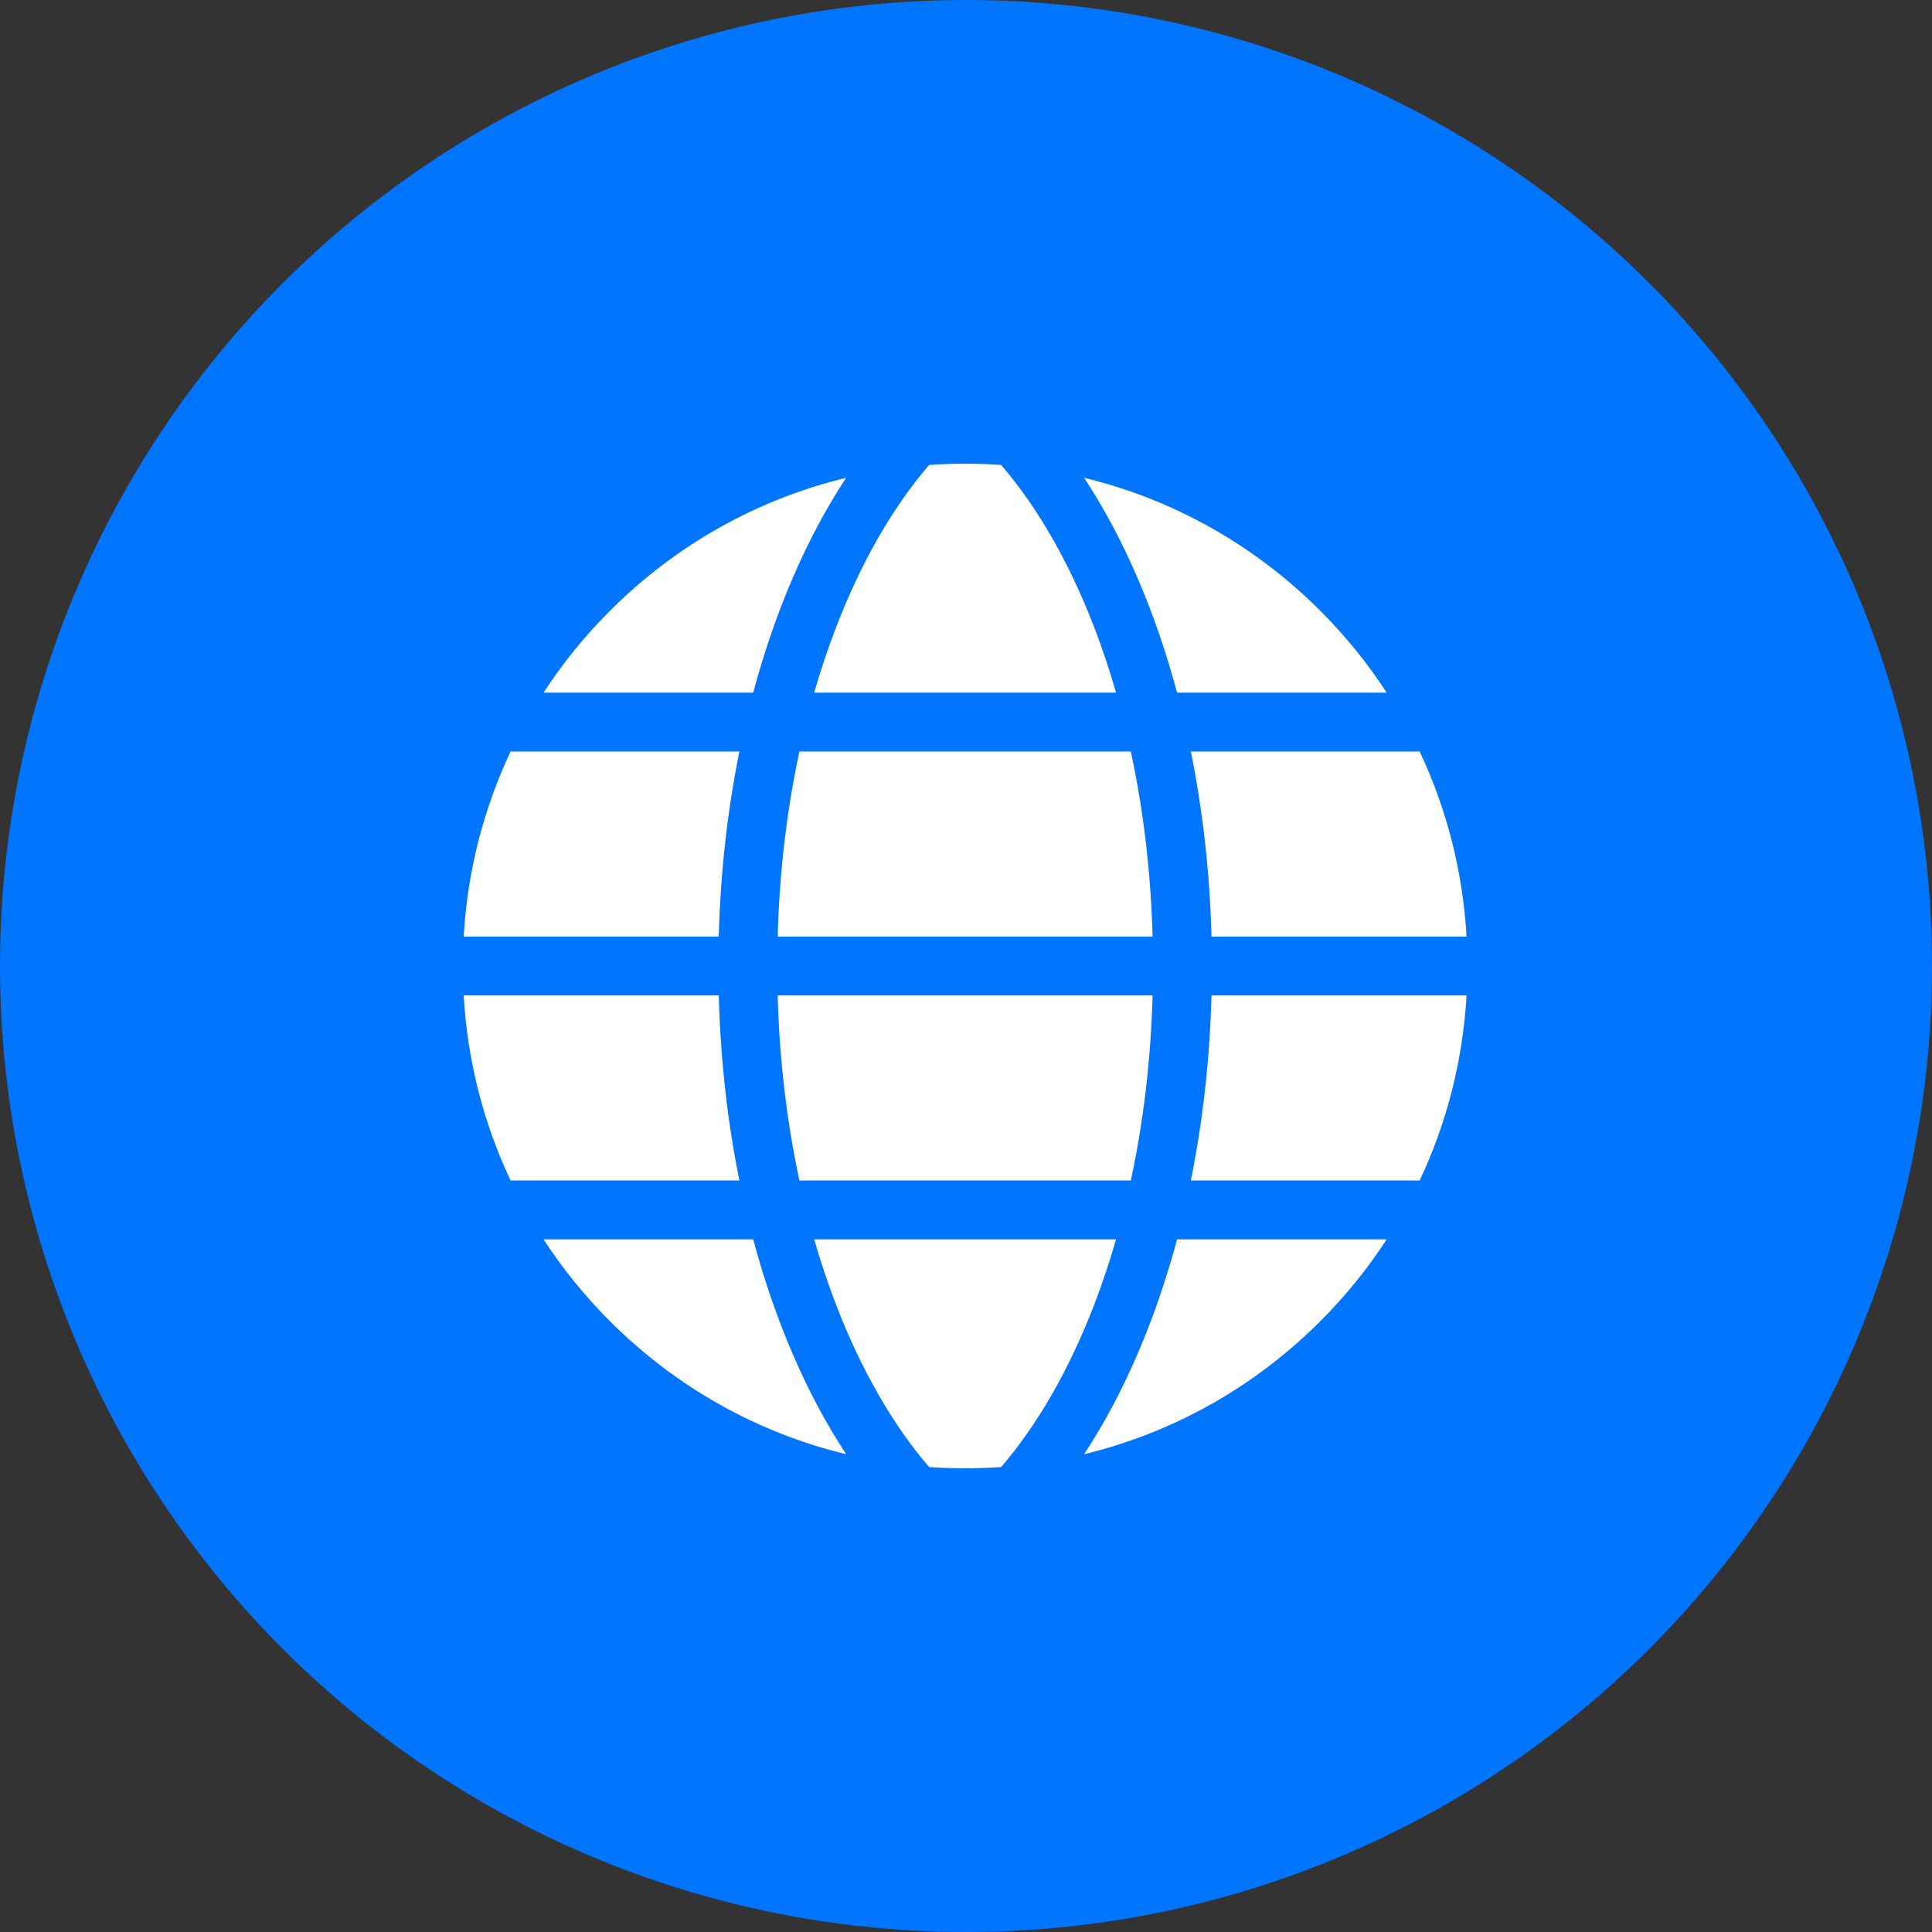
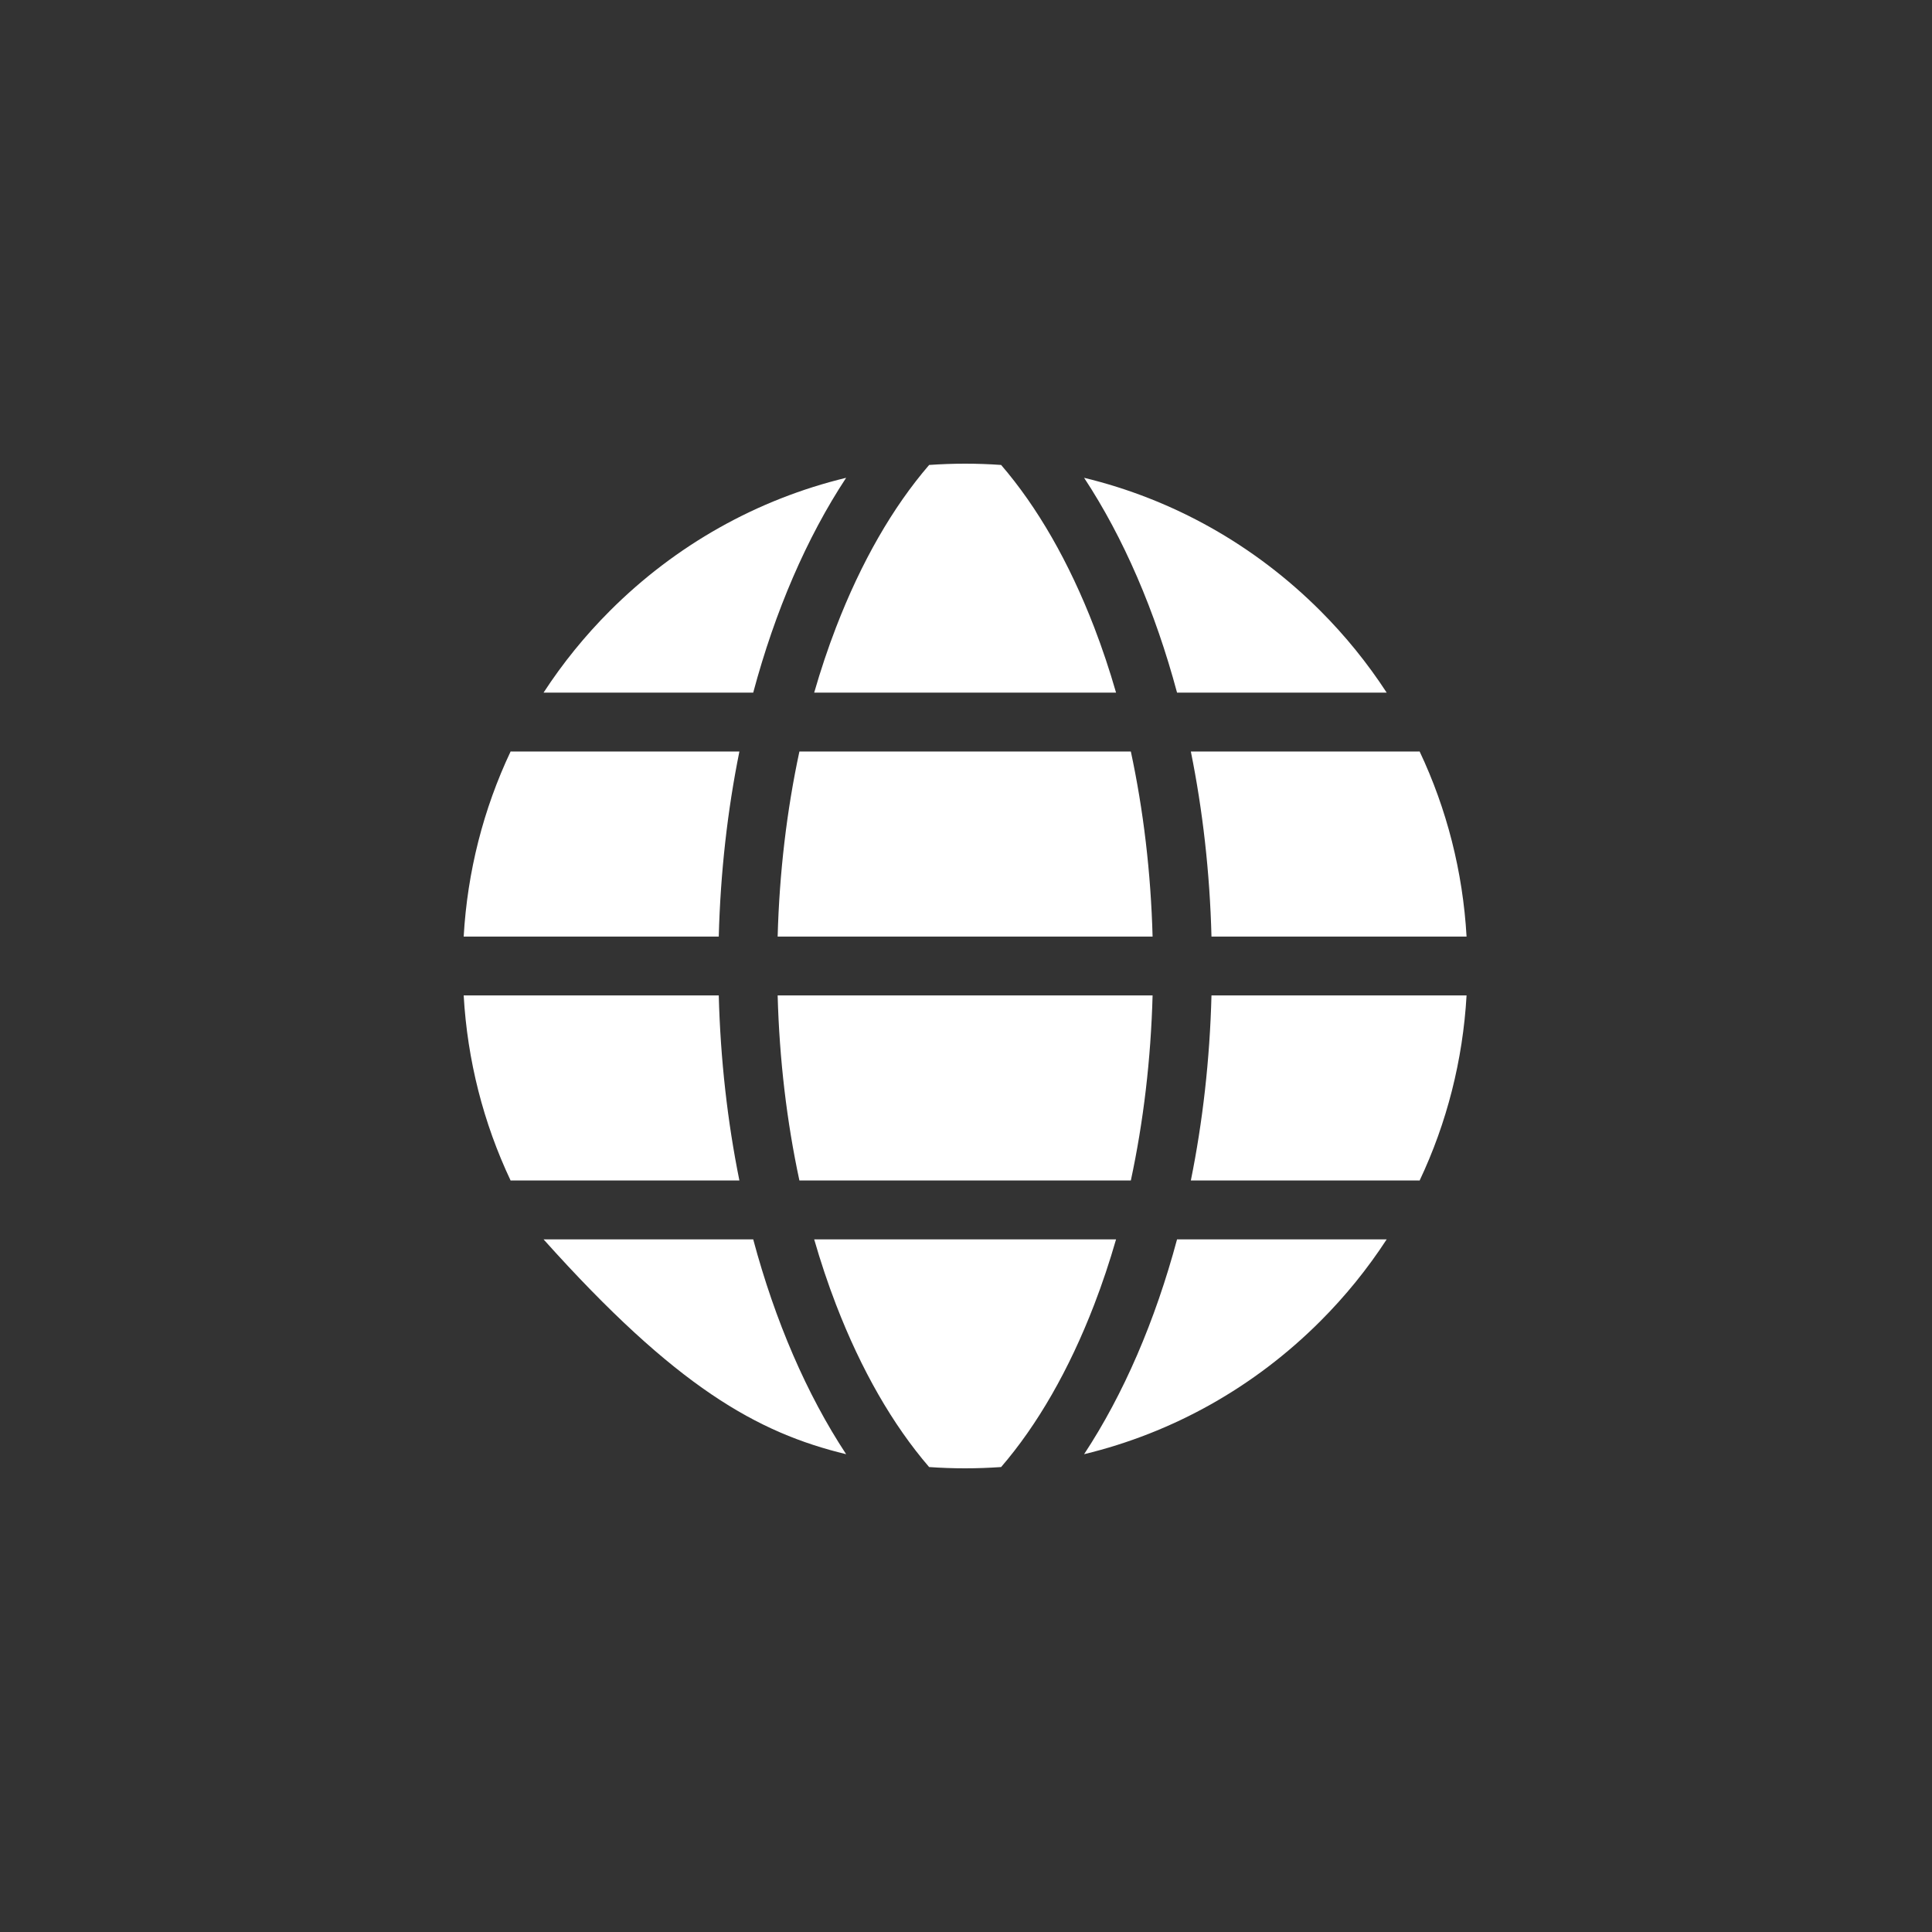
<svg xmlns="http://www.w3.org/2000/svg" width="100" height="100" viewBox="0 0 100 100" fill="none">
  <rect x="0" y="0" width="100" height="100" fill="#333333" stroke="none" />
-   <circle cx="50" cy="50" r="50" fill="#0075FF" />
  <g clip-path="url(#clip0_2702_830)">
-     <path d="M56.635 32.467C55.333 29.09 53.697 26.247 51.818 24.066C51.198 24.022 50.576 24 49.955 24C49.33 24 48.709 24.023 48.092 24.066C46.212 26.247 44.576 29.09 43.275 32.467C42.855 33.557 42.477 34.687 42.142 35.851H57.767C57.432 34.687 57.054 33.557 56.635 32.467ZM41.377 61.102H58.532C59.187 58.055 59.568 54.829 59.658 51.523H40.251C40.341 54.83 40.722 58.055 41.377 61.102ZM58.532 38.898H41.377C40.722 41.945 40.341 45.171 40.251 48.477H59.658C59.568 45.17 59.187 41.945 58.532 38.898ZM43.275 67.533C44.576 70.91 46.212 73.753 48.091 75.934C48.709 75.978 49.33 76 49.955 76C50.579 76 51.2 75.977 51.818 75.934C53.697 73.753 55.333 70.91 56.634 67.533C57.054 66.443 57.432 65.313 57.767 64.149H42.142C42.477 65.313 42.855 66.443 43.275 67.533ZM61.638 38.898C62.253 41.94 62.62 45.16 62.706 48.477H75.909C75.716 45.116 74.888 41.875 73.479 38.895C73.464 38.896 73.45 38.898 73.435 38.898H61.638ZM38.271 61.102C37.656 58.06 37.29 54.84 37.203 51.523H24C24.193 54.884 25.021 58.125 26.43 61.105C26.445 61.104 26.459 61.102 26.474 61.102H38.271ZM60.924 64.149C59.789 68.379 58.153 72.17 56.113 75.269C60.704 74.159 64.915 71.809 68.339 68.385C69.629 67.096 70.78 65.677 71.775 64.149H60.924ZM38.986 35.851C40.12 31.621 41.756 27.83 43.796 24.731C39.206 25.841 34.994 28.191 31.57 31.615C30.28 32.904 29.129 34.323 28.134 35.851H38.986ZM38.986 64.149H28.134C29.129 65.677 30.28 67.096 31.57 68.385C34.994 71.809 39.206 74.159 43.796 75.269C41.756 72.17 40.12 68.379 38.986 64.149H38.986ZM60.924 35.851H71.775C70.78 34.323 69.629 32.904 68.34 31.615C64.915 28.191 60.704 25.841 56.113 24.731C58.153 27.83 59.789 31.621 60.924 35.851ZM62.706 51.523C62.62 54.84 62.253 58.06 61.638 61.102H73.435C73.45 61.102 73.464 61.104 73.479 61.105C74.888 58.125 75.716 54.884 75.909 51.523H62.706ZM37.203 48.477C37.29 45.16 37.656 41.94 38.271 38.898H26.474C26.459 38.898 26.445 38.896 26.43 38.895C25.021 41.875 24.193 45.116 24 48.477H37.203Z" fill="white" />
+     <path d="M56.635 32.467C55.333 29.09 53.697 26.247 51.818 24.066C51.198 24.022 50.576 24 49.955 24C49.33 24 48.709 24.023 48.092 24.066C46.212 26.247 44.576 29.09 43.275 32.467C42.855 33.557 42.477 34.687 42.142 35.851H57.767C57.432 34.687 57.054 33.557 56.635 32.467ZM41.377 61.102H58.532C59.187 58.055 59.568 54.829 59.658 51.523H40.251C40.341 54.83 40.722 58.055 41.377 61.102ZM58.532 38.898H41.377C40.722 41.945 40.341 45.171 40.251 48.477H59.658C59.568 45.17 59.187 41.945 58.532 38.898ZM43.275 67.533C44.576 70.91 46.212 73.753 48.091 75.934C48.709 75.978 49.33 76 49.955 76C50.579 76 51.2 75.977 51.818 75.934C53.697 73.753 55.333 70.91 56.634 67.533C57.054 66.443 57.432 65.313 57.767 64.149H42.142C42.477 65.313 42.855 66.443 43.275 67.533ZM61.638 38.898C62.253 41.94 62.62 45.16 62.706 48.477H75.909C75.716 45.116 74.888 41.875 73.479 38.895C73.464 38.896 73.45 38.898 73.435 38.898H61.638ZM38.271 61.102C37.656 58.06 37.29 54.84 37.203 51.523H24C24.193 54.884 25.021 58.125 26.43 61.105C26.445 61.104 26.459 61.102 26.474 61.102H38.271ZM60.924 64.149C59.789 68.379 58.153 72.17 56.113 75.269C60.704 74.159 64.915 71.809 68.339 68.385C69.629 67.096 70.78 65.677 71.775 64.149H60.924ZM38.986 35.851C40.12 31.621 41.756 27.83 43.796 24.731C39.206 25.841 34.994 28.191 31.57 31.615C30.28 32.904 29.129 34.323 28.134 35.851H38.986ZM38.986 64.149H28.134C34.994 71.809 39.206 74.159 43.796 75.269C41.756 72.17 40.12 68.379 38.986 64.149H38.986ZM60.924 35.851H71.775C70.78 34.323 69.629 32.904 68.34 31.615C64.915 28.191 60.704 25.841 56.113 24.731C58.153 27.83 59.789 31.621 60.924 35.851ZM62.706 51.523C62.62 54.84 62.253 58.06 61.638 61.102H73.435C73.45 61.102 73.464 61.104 73.479 61.105C74.888 58.125 75.716 54.884 75.909 51.523H62.706ZM37.203 48.477C37.29 45.16 37.656 41.94 38.271 38.898H26.474C26.459 38.898 26.445 38.896 26.43 38.895C25.021 41.875 24.193 45.116 24 48.477H37.203Z" fill="white" />
  </g>
  <defs>
    <clipPath id="clip0_2702_830">
      <rect width="52" height="52" fill="white" transform="translate(24 24)" />
    </clipPath>
  </defs>
</svg>